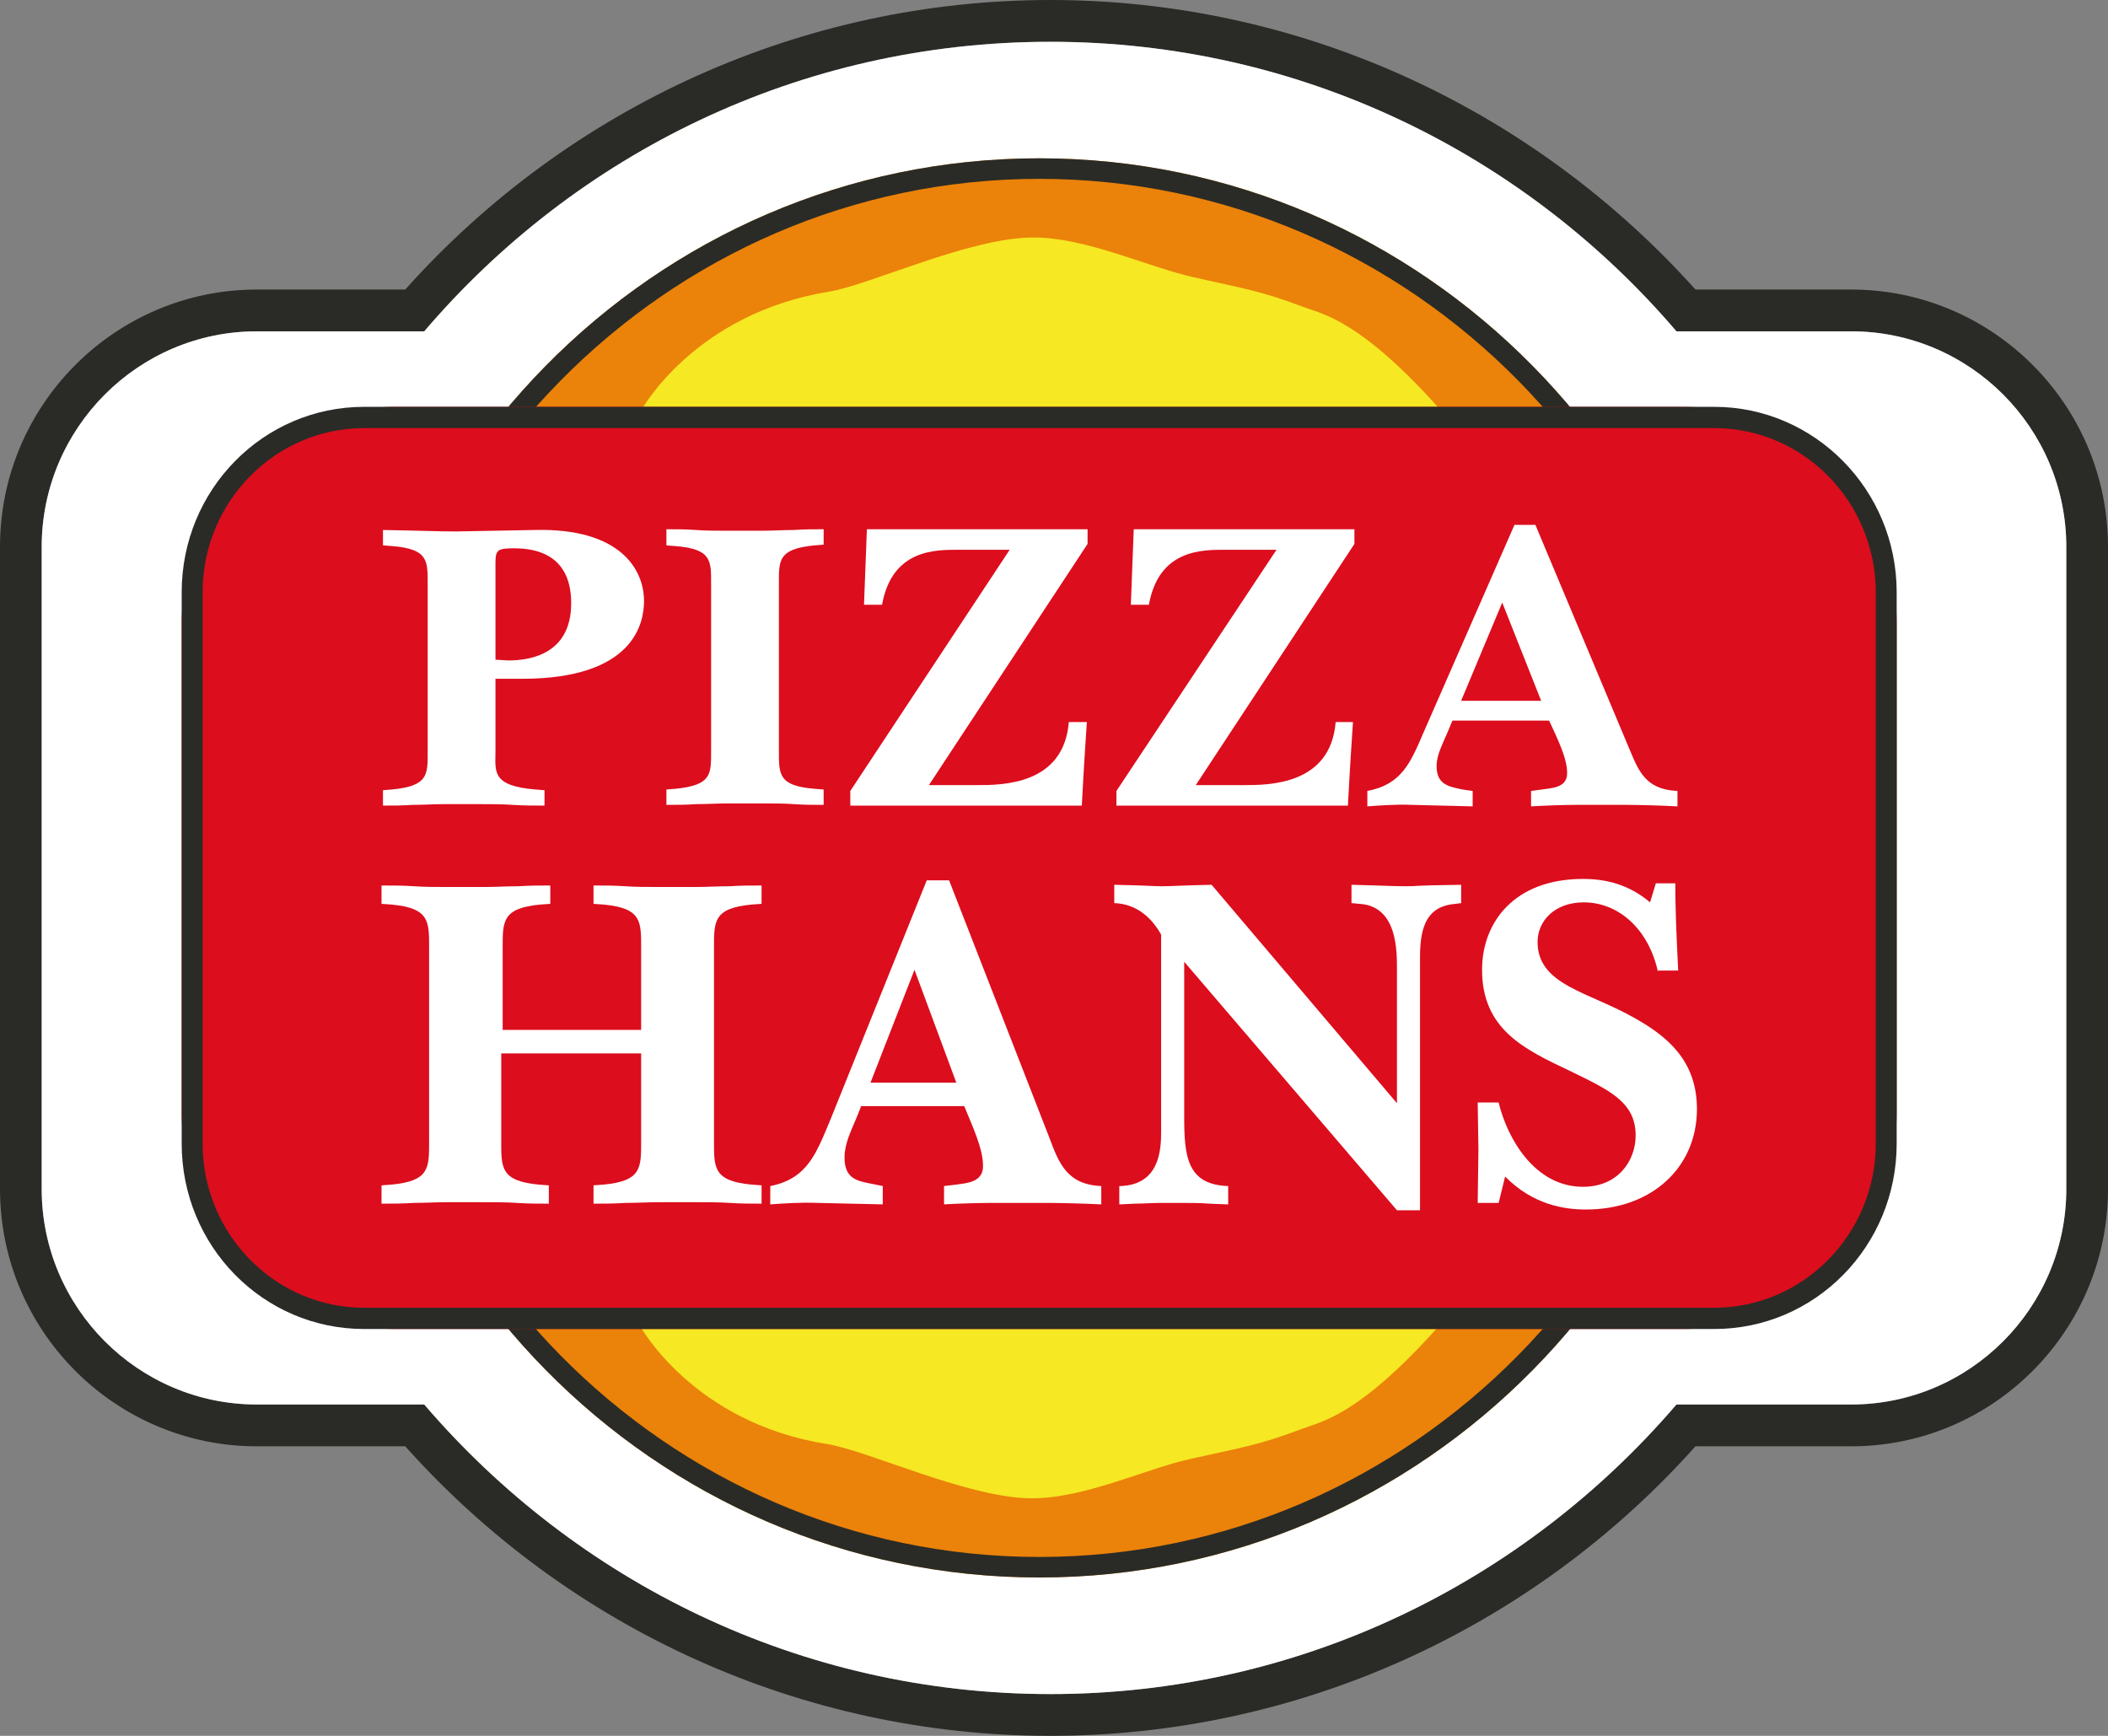
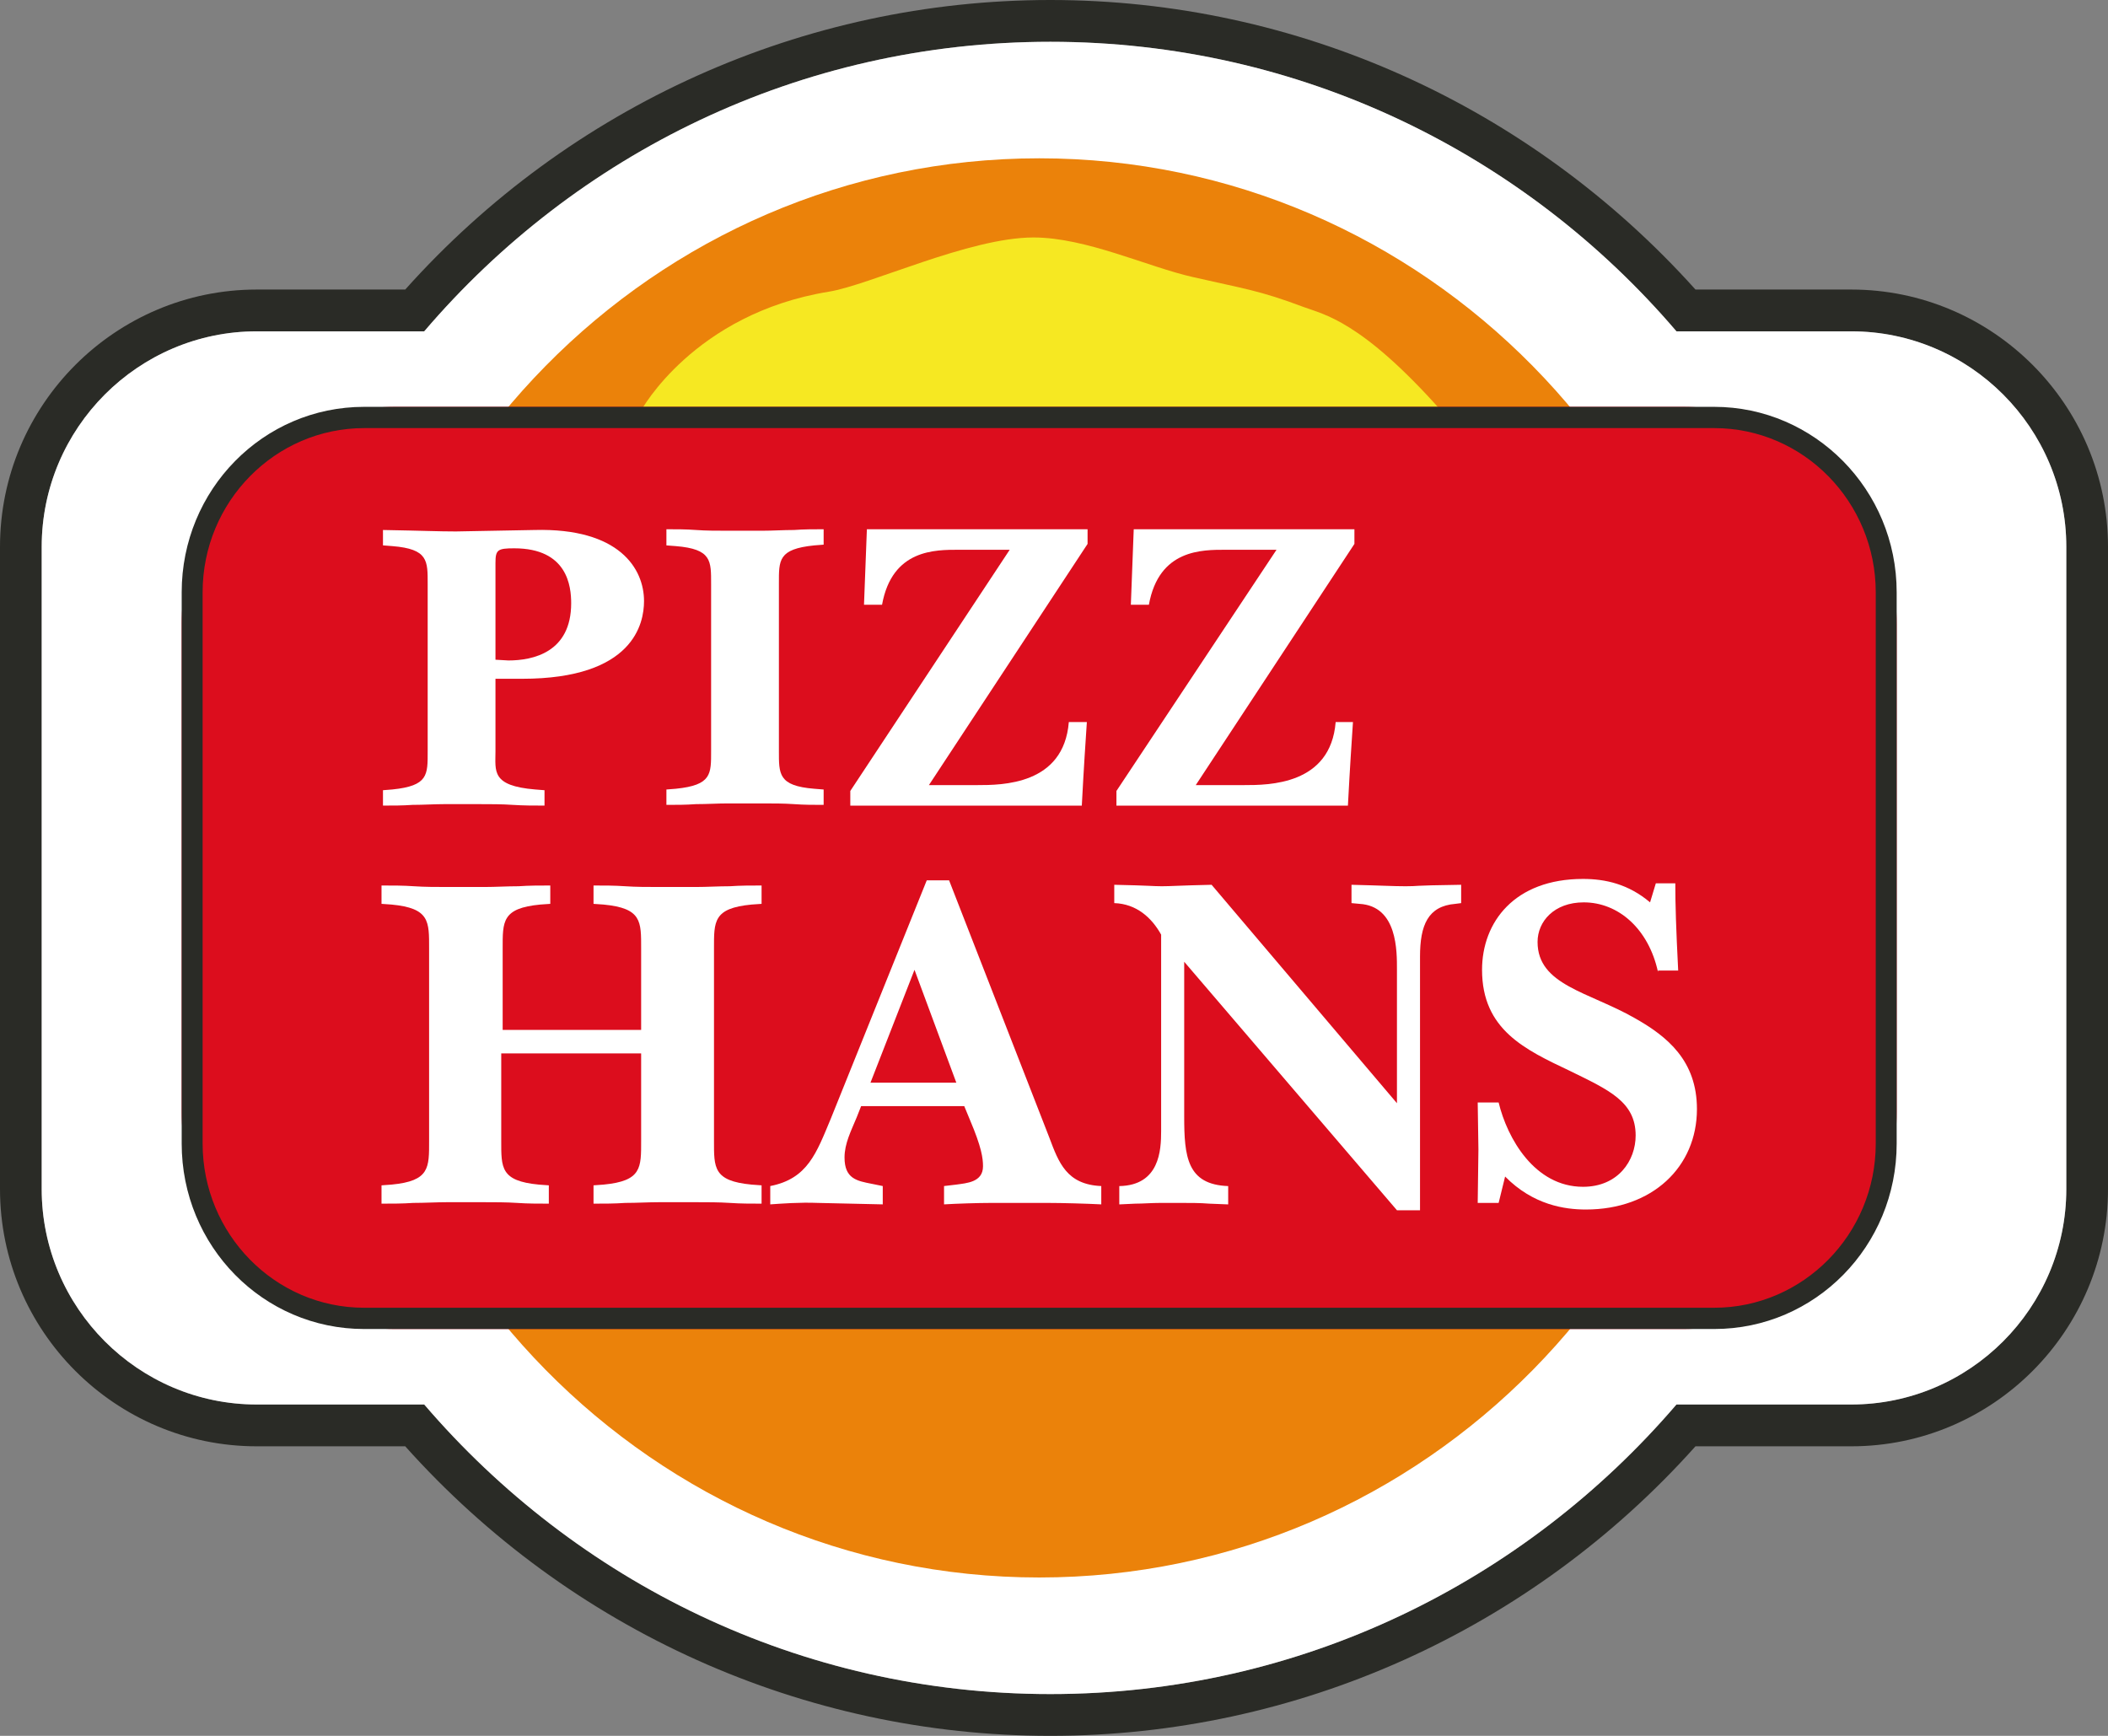
<svg xmlns="http://www.w3.org/2000/svg" width="68" height="56" viewBox="0 0 68 56" fill="none">
  <rect x="0" y="0" width="68" height="56" fill="#808080" stroke="none" />
  <path d="M33.882 1.348C41.975 1.348 49.195 4.99 54.079 10.689H59.718C63.541 10.689 66.655 13.811 66.655 17.642V38.358C66.655 42.189 63.541 45.311 59.718 45.311H54.079C49.195 51.01 41.975 54.652 33.882 54.652C25.789 54.652 18.569 51.01 13.685 45.311H8.282C4.459 45.311 1.345 42.189 1.345 38.358V17.642C1.345 13.811 4.459 10.689 8.282 10.689H13.685C18.569 4.966 25.789 1.348 33.882 1.348ZM33.882 0C25.931 0 18.38 3.405 13.072 9.341H8.282C3.728 9.341 0 13.054 0 17.642V38.358C0 42.946 3.728 46.659 8.282 46.659H13.072C18.38 52.595 25.931 56 33.882 56C41.834 56 49.384 52.595 54.693 46.659H59.718C64.296 46.659 68 42.922 68 38.358V17.642C68 13.054 64.272 9.341 59.718 9.341H54.693C49.36 3.405 41.834 0 33.882 0Z" fill="#2A2B26" />
  <path d="M59.718 10.689H54.079C49.195 4.966 41.952 1.348 33.882 1.348C25.789 1.348 18.569 4.966 13.685 10.689H8.282C4.459 10.689 1.345 13.81 1.345 17.642V38.358C1.345 42.189 4.459 45.31 8.282 45.31H13.685C18.569 51.01 25.789 54.652 33.882 54.652C41.975 54.652 49.195 51.01 54.079 45.31H59.718C63.541 45.31 66.655 42.189 66.655 38.358V17.642C66.655 13.81 63.541 10.689 59.718 10.689Z" fill="white" />
  <path d="M56.044 27.999C56.044 40.651 45.971 50.891 33.525 50.891C21.079 50.891 11.005 40.651 11.005 27.999C11.005 15.347 21.079 5.107 33.525 5.107C45.948 5.107 56.044 15.347 56.044 27.999Z" fill="#EB820A" />
-   <path d="M33.525 5.77C45.576 5.77 55.393 15.726 55.393 27.999C55.393 40.249 45.599 50.229 33.525 50.229C21.474 50.229 11.657 40.273 11.657 27.999C11.657 15.749 21.474 5.77 33.525 5.77ZM33.525 5.107C21.079 5.107 11.005 15.347 11.005 27.999C11.005 40.651 21.079 50.891 33.525 50.891C45.971 50.891 56.044 40.651 56.044 27.999C56.044 15.347 45.948 5.107 33.525 5.107Z" fill="#2A2B26" />
  <path d="M46.505 13.266C43.9 10.333 42.69 10.144 42.062 9.908C40.619 9.364 40.131 9.317 38.479 8.938C37.013 8.607 35.036 7.661 33.338 7.661C31.267 7.661 28.057 9.198 26.731 9.411C22.38 10.121 20.682 13.242 20.682 13.242L20.403 14.306C20.356 14.33 49.111 16.222 46.505 13.266Z" fill="#F6E822" />
-   <path d="M20.356 41.692L20.635 42.757C20.635 42.757 22.334 45.902 26.684 46.587C28.01 46.8 31.244 48.337 33.291 48.337C35.013 48.337 36.99 47.368 38.432 47.06C40.107 46.682 40.573 46.635 42.015 46.091C42.643 45.854 43.853 45.665 46.458 42.733C49.111 39.8 20.356 41.692 20.356 41.692Z" fill="#F6E822" />
  <path d="M54.297 42.875H12.748C8.955 42.875 5.861 39.753 5.861 35.875V20.125C5.861 16.27 8.932 13.125 12.748 13.125H54.297C58.089 13.125 61.183 16.247 61.183 20.125V35.875C61.183 39.73 58.089 42.875 54.297 42.875Z" fill="#DC0D1D" />
  <path d="M55.297 13.811C58.182 13.811 60.508 16.199 60.508 19.108V36.892C60.508 39.824 58.159 42.189 55.297 42.189H11.747C8.862 42.189 6.536 39.801 6.536 36.892V19.108C6.536 16.176 8.886 13.811 11.747 13.811H55.297ZM55.297 13.125H11.747C8.49 13.125 5.861 15.797 5.861 19.108V36.892C5.861 40.203 8.49 42.875 11.747 42.875H55.297C58.554 42.875 61.183 40.203 61.183 36.892V19.108C61.183 15.797 58.531 13.125 55.297 13.125Z" fill="#2A2B26" />
  <path d="M15.983 24.239C15.983 24.878 15.843 25.351 17.262 25.469L17.565 25.493V25.989C17.216 25.989 16.89 25.989 16.541 25.966C16.192 25.942 15.82 25.942 15.448 25.942H14.331C14.005 25.942 13.656 25.966 13.307 25.966C12.982 25.989 12.679 25.989 12.354 25.989V25.493L12.656 25.469C13.819 25.351 13.796 24.996 13.796 24.239V18.848C13.796 18.091 13.819 17.712 12.656 17.618L12.354 17.594V17.098C13.656 17.121 14.145 17.145 14.703 17.145L17.239 17.098C19.984 17.026 20.775 18.351 20.775 19.391C20.775 20.101 20.449 21.898 16.843 21.898H15.983V24.239ZM15.983 21.283L16.401 21.307C17.192 21.307 18.425 21.047 18.425 19.462C18.425 18.918 18.309 17.689 16.588 17.689C16.052 17.689 15.983 17.736 15.983 18.162V21.283Z" fill="white" />
  <path d="M21.497 17.074C21.823 17.074 22.125 17.074 22.451 17.098C22.777 17.122 23.125 17.122 23.474 17.122H24.591C24.917 17.122 25.266 17.098 25.615 17.098C25.941 17.074 26.243 17.074 26.569 17.074V17.571L26.266 17.595C25.103 17.713 25.126 18.067 25.126 18.824V24.216C25.126 24.973 25.103 25.351 26.266 25.446L26.569 25.47V25.966C26.243 25.966 25.941 25.966 25.615 25.942C25.289 25.919 24.94 25.919 24.591 25.919H23.474C23.149 25.919 22.8 25.942 22.451 25.942C22.125 25.966 21.823 25.966 21.497 25.966V25.47L21.799 25.446C22.963 25.328 22.939 24.973 22.939 24.216V18.848C22.939 18.091 22.963 17.713 21.799 17.618L21.497 17.595V17.074Z" fill="white" />
  <path d="M29.965 25.328H31.524C32.315 25.328 34.315 25.328 34.478 23.294H35.06C35.013 24.003 34.967 24.665 34.897 25.99H27.429V25.517L32.571 17.736H30.942C30.174 17.736 28.779 17.713 28.453 19.51H27.871L27.964 17.074H35.083V17.547L29.965 25.328Z" fill="white" />
  <path d="M38.573 25.328H40.131C40.922 25.328 42.923 25.328 43.086 23.294H43.644C43.598 24.003 43.551 24.665 43.481 25.99H36.014V25.517L41.178 17.736H39.55C38.782 17.736 37.386 17.713 37.061 19.51H36.479L36.572 17.074H43.691V17.547L38.573 25.328Z" fill="white" />
-   <path d="M46.714 23.578C46.551 23.98 46.342 24.335 46.342 24.713C46.342 25.304 46.714 25.375 47.179 25.47L47.505 25.517V26.014L45.55 25.966C45.015 25.943 44.434 25.99 44.108 26.014V25.517C45.225 25.304 45.504 24.595 45.923 23.625L48.854 16.933H49.529L52.553 24.145C52.855 24.855 53.065 25.47 54.112 25.517V26.014C53.67 25.99 52.925 25.966 52.483 25.966H51.599H50.831C50.413 25.966 49.785 25.99 49.389 26.014V25.517L49.738 25.47C50.041 25.422 50.552 25.422 50.552 24.95C50.552 24.713 50.506 24.406 50.157 23.649L49.971 23.247H46.853L46.714 23.578ZM49.715 22.608L48.459 19.439L47.133 22.608H49.715Z" fill="white" />
  <path d="M12.33 28.567C12.679 28.567 13.005 28.567 13.354 28.591C13.703 28.615 14.075 28.615 14.447 28.615H15.634C15.983 28.615 16.355 28.591 16.727 28.591C17.076 28.567 17.402 28.567 17.751 28.567V29.159L17.425 29.182C16.192 29.3 16.215 29.726 16.215 30.601V33.226H20.682V30.601C20.682 29.726 20.705 29.3 19.472 29.182L19.146 29.159V28.567C19.495 28.567 19.821 28.567 20.17 28.591C20.519 28.615 20.891 28.615 21.264 28.615H22.45C22.799 28.615 23.171 28.591 23.543 28.591C23.892 28.567 24.218 28.567 24.567 28.567V29.159L24.241 29.182C23.008 29.3 23.032 29.726 23.032 30.601V36.797C23.032 37.672 23.008 38.098 24.241 38.216L24.567 38.24V38.831C24.218 38.831 23.892 38.831 23.543 38.807C23.194 38.784 22.822 38.784 22.45 38.784H21.264C20.915 38.784 20.542 38.807 20.17 38.807C19.821 38.831 19.495 38.831 19.146 38.831V38.24L19.472 38.216C20.705 38.098 20.682 37.672 20.682 36.797V33.983H16.169V36.797C16.169 37.672 16.145 38.098 17.378 38.216L17.704 38.24V38.831C17.355 38.831 17.029 38.831 16.68 38.807C16.332 38.784 15.959 38.784 15.587 38.784H14.424C14.075 38.784 13.703 38.807 13.331 38.807C12.982 38.831 12.656 38.831 12.307 38.831V38.24L12.633 38.216C13.866 38.098 13.842 37.672 13.842 36.797V30.601C13.842 29.726 13.866 29.3 12.633 29.182L12.307 29.159V28.567H12.33Z" fill="white" />
  <path d="M27.638 36.04C27.452 36.489 27.243 36.891 27.243 37.341C27.243 38.026 27.638 38.097 28.127 38.192L28.476 38.263V38.854L26.382 38.807C25.8 38.783 25.196 38.83 24.847 38.854V38.263C26.056 38.026 26.336 37.199 26.801 36.087L29.895 28.401H30.616L33.85 36.702C34.152 37.506 34.408 38.216 35.525 38.263V38.854C35.06 38.83 34.269 38.807 33.78 38.807H32.826H31.989C31.547 38.807 30.849 38.83 30.453 38.854V38.263L30.849 38.216C31.174 38.168 31.71 38.145 31.71 37.624C31.71 37.364 31.663 37.01 31.291 36.135L31.105 35.685H27.778L27.638 36.04ZM30.849 34.928L29.5 31.287L28.08 34.928H30.849Z" fill="white" />
  <path d="M38.2 31.027V36.017C38.2 37.318 38.293 38.216 39.619 38.264V38.855L39.014 38.831C38.712 38.807 38.41 38.807 38.107 38.807H37.432C37.153 38.807 36.874 38.831 36.618 38.831L36.106 38.855V38.264C37.409 38.24 37.456 37.105 37.456 36.49V30.152C37.153 29.608 36.665 29.159 35.944 29.135V28.544C37.107 28.568 37.177 28.591 37.479 28.591C37.782 28.591 37.991 28.568 39.084 28.544L45.063 35.591V31.287C45.063 30.696 45.086 29.23 43.853 29.159L43.597 29.135V28.544C44.598 28.568 44.923 28.591 45.342 28.591C45.831 28.591 45.365 28.568 47.134 28.544V29.135L46.947 29.159C46.063 29.23 45.807 29.845 45.807 30.861V39.044H45.063L38.2 31.027Z" fill="white" />
  <path d="M53.484 31.358C53.181 29.963 52.204 29.111 51.088 29.111C50.134 29.111 49.599 29.726 49.599 30.388C49.599 31.784 51.251 31.996 52.739 32.848C53.786 33.439 54.74 34.219 54.74 35.78C54.74 37.648 53.298 39.02 51.158 39.02C50.483 39.02 49.459 38.878 48.552 37.956L48.343 38.807H47.668L47.691 37.081L47.668 35.567H48.343C48.622 36.726 49.506 38.287 51.065 38.287C52.204 38.287 52.763 37.436 52.763 36.632C52.763 35.544 51.902 35.165 50.646 34.55C49.203 33.865 47.808 33.226 47.808 31.287C47.808 29.75 48.854 28.355 51.065 28.355C51.786 28.355 52.53 28.52 53.228 29.111L53.414 28.496H54.042C54.042 29.182 54.066 29.939 54.135 31.311H53.484V31.358Z" fill="white" />
</svg>